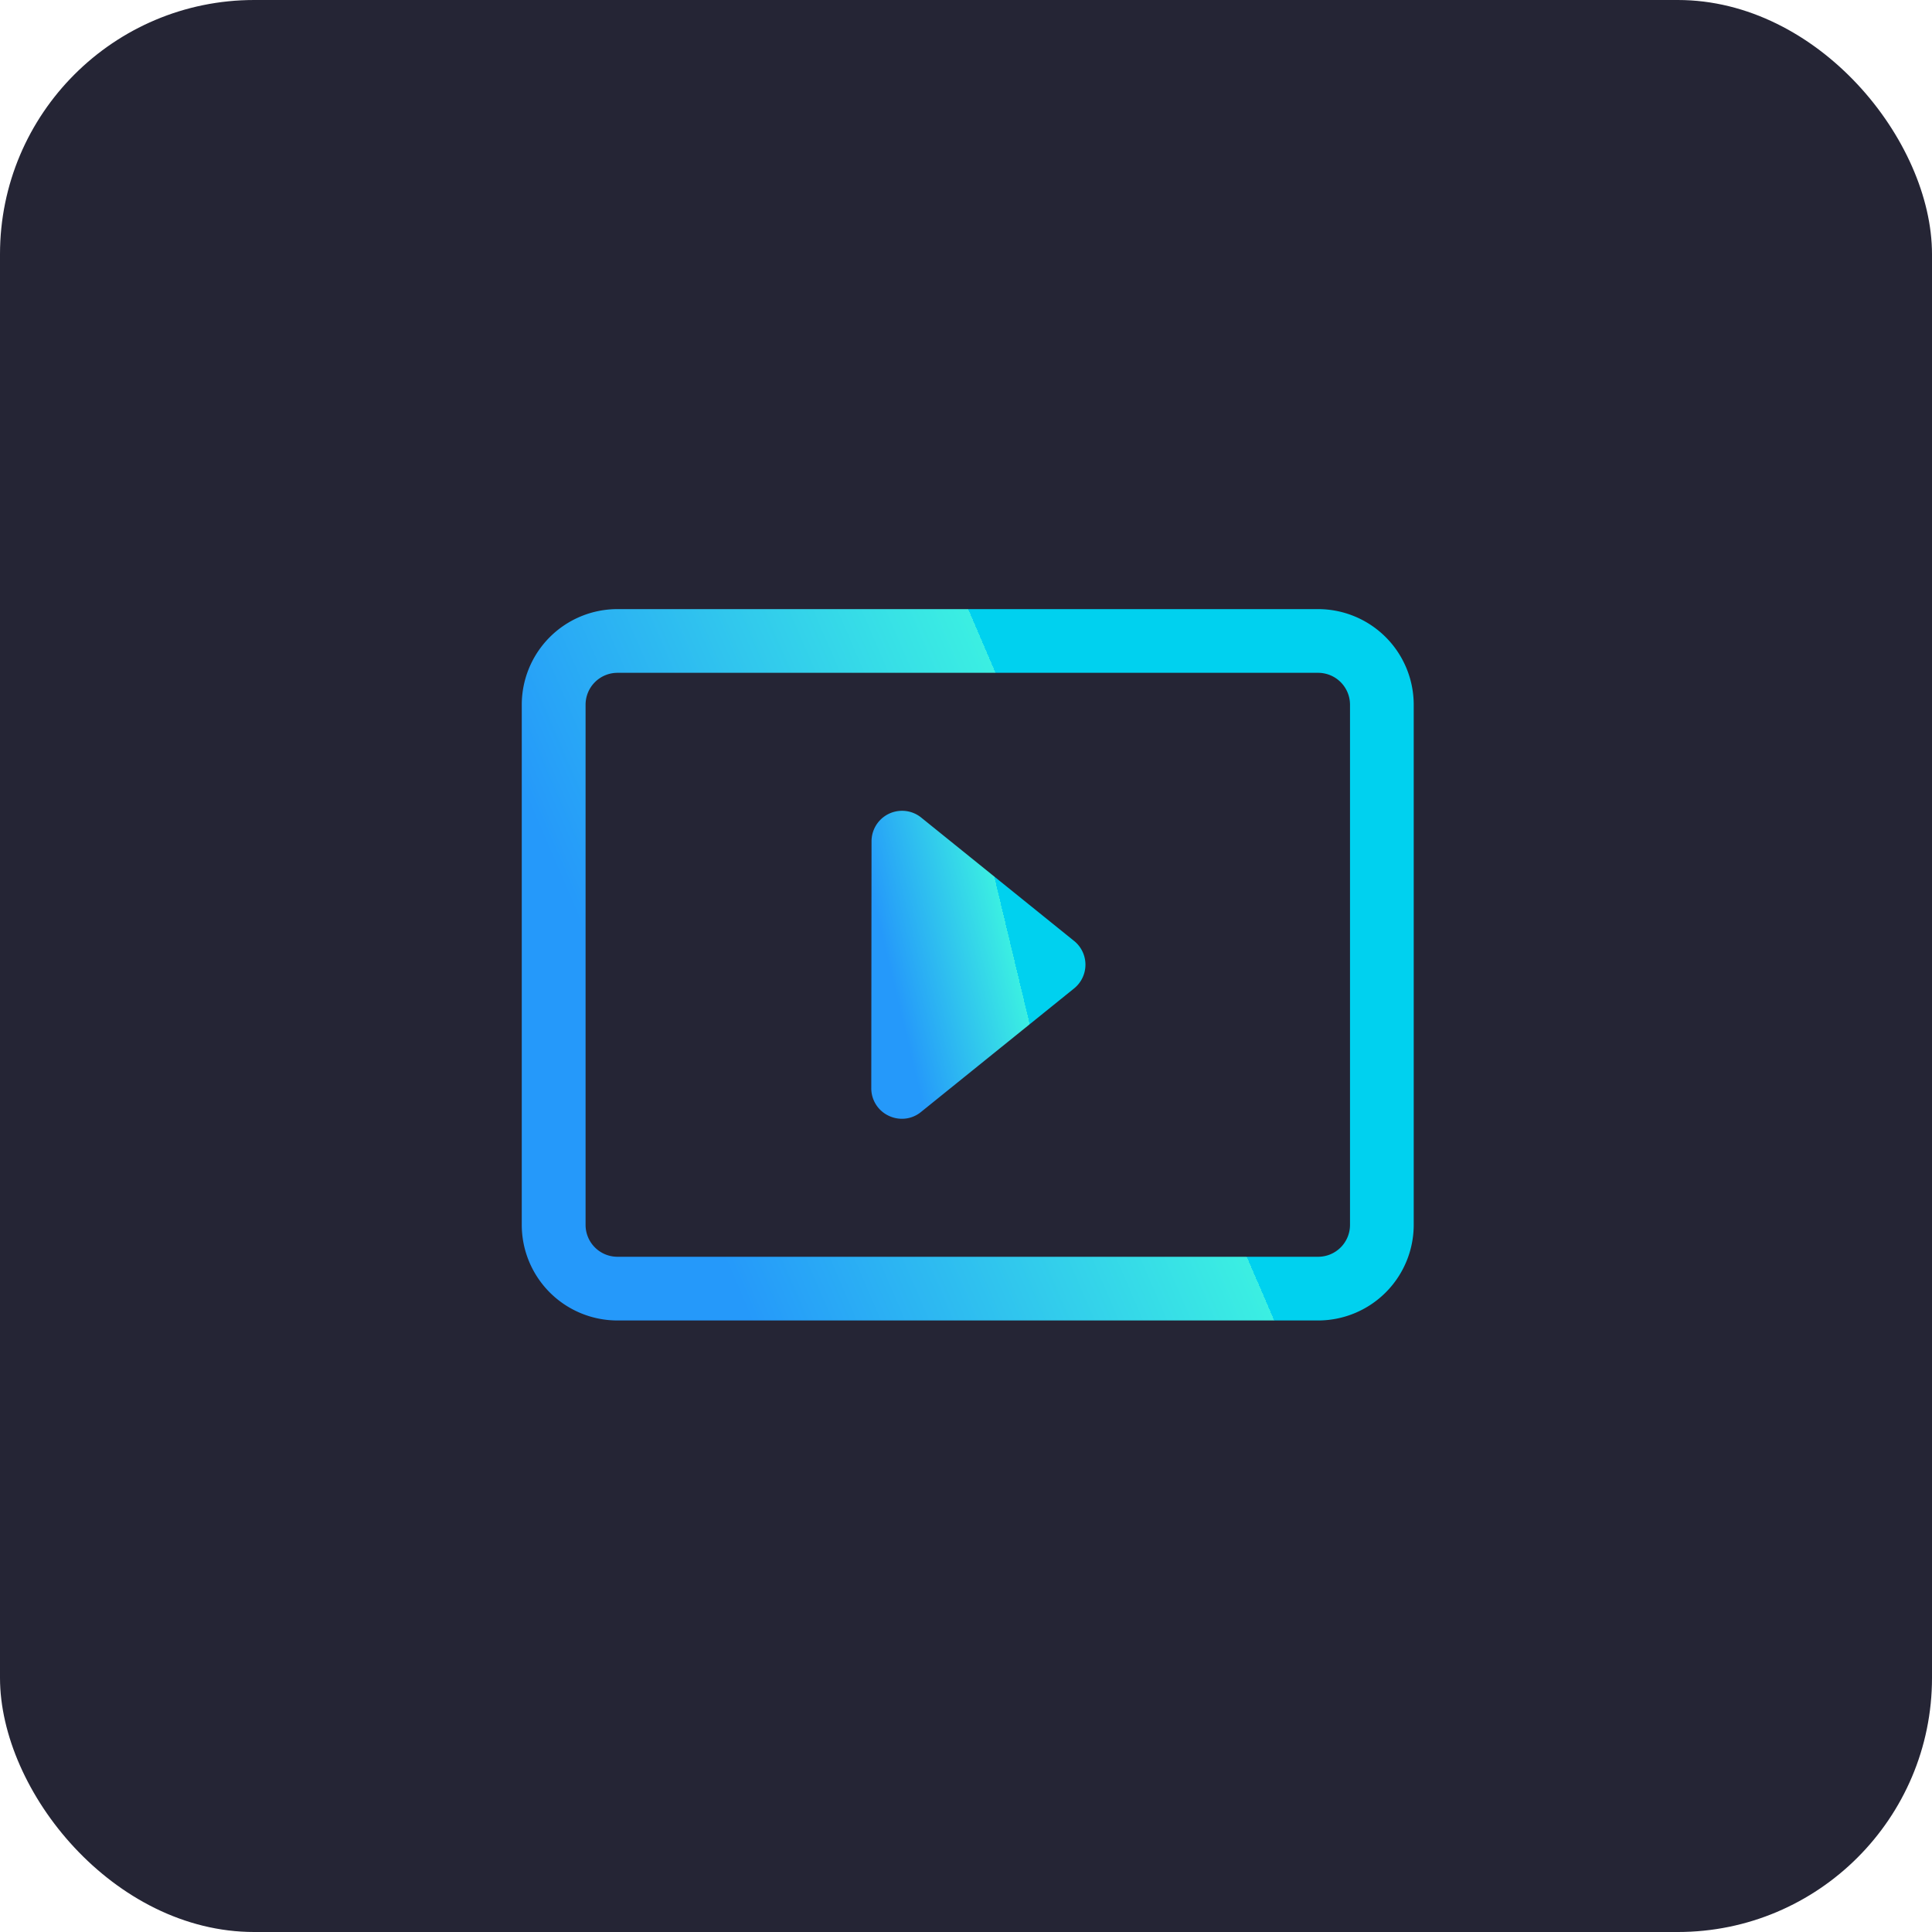
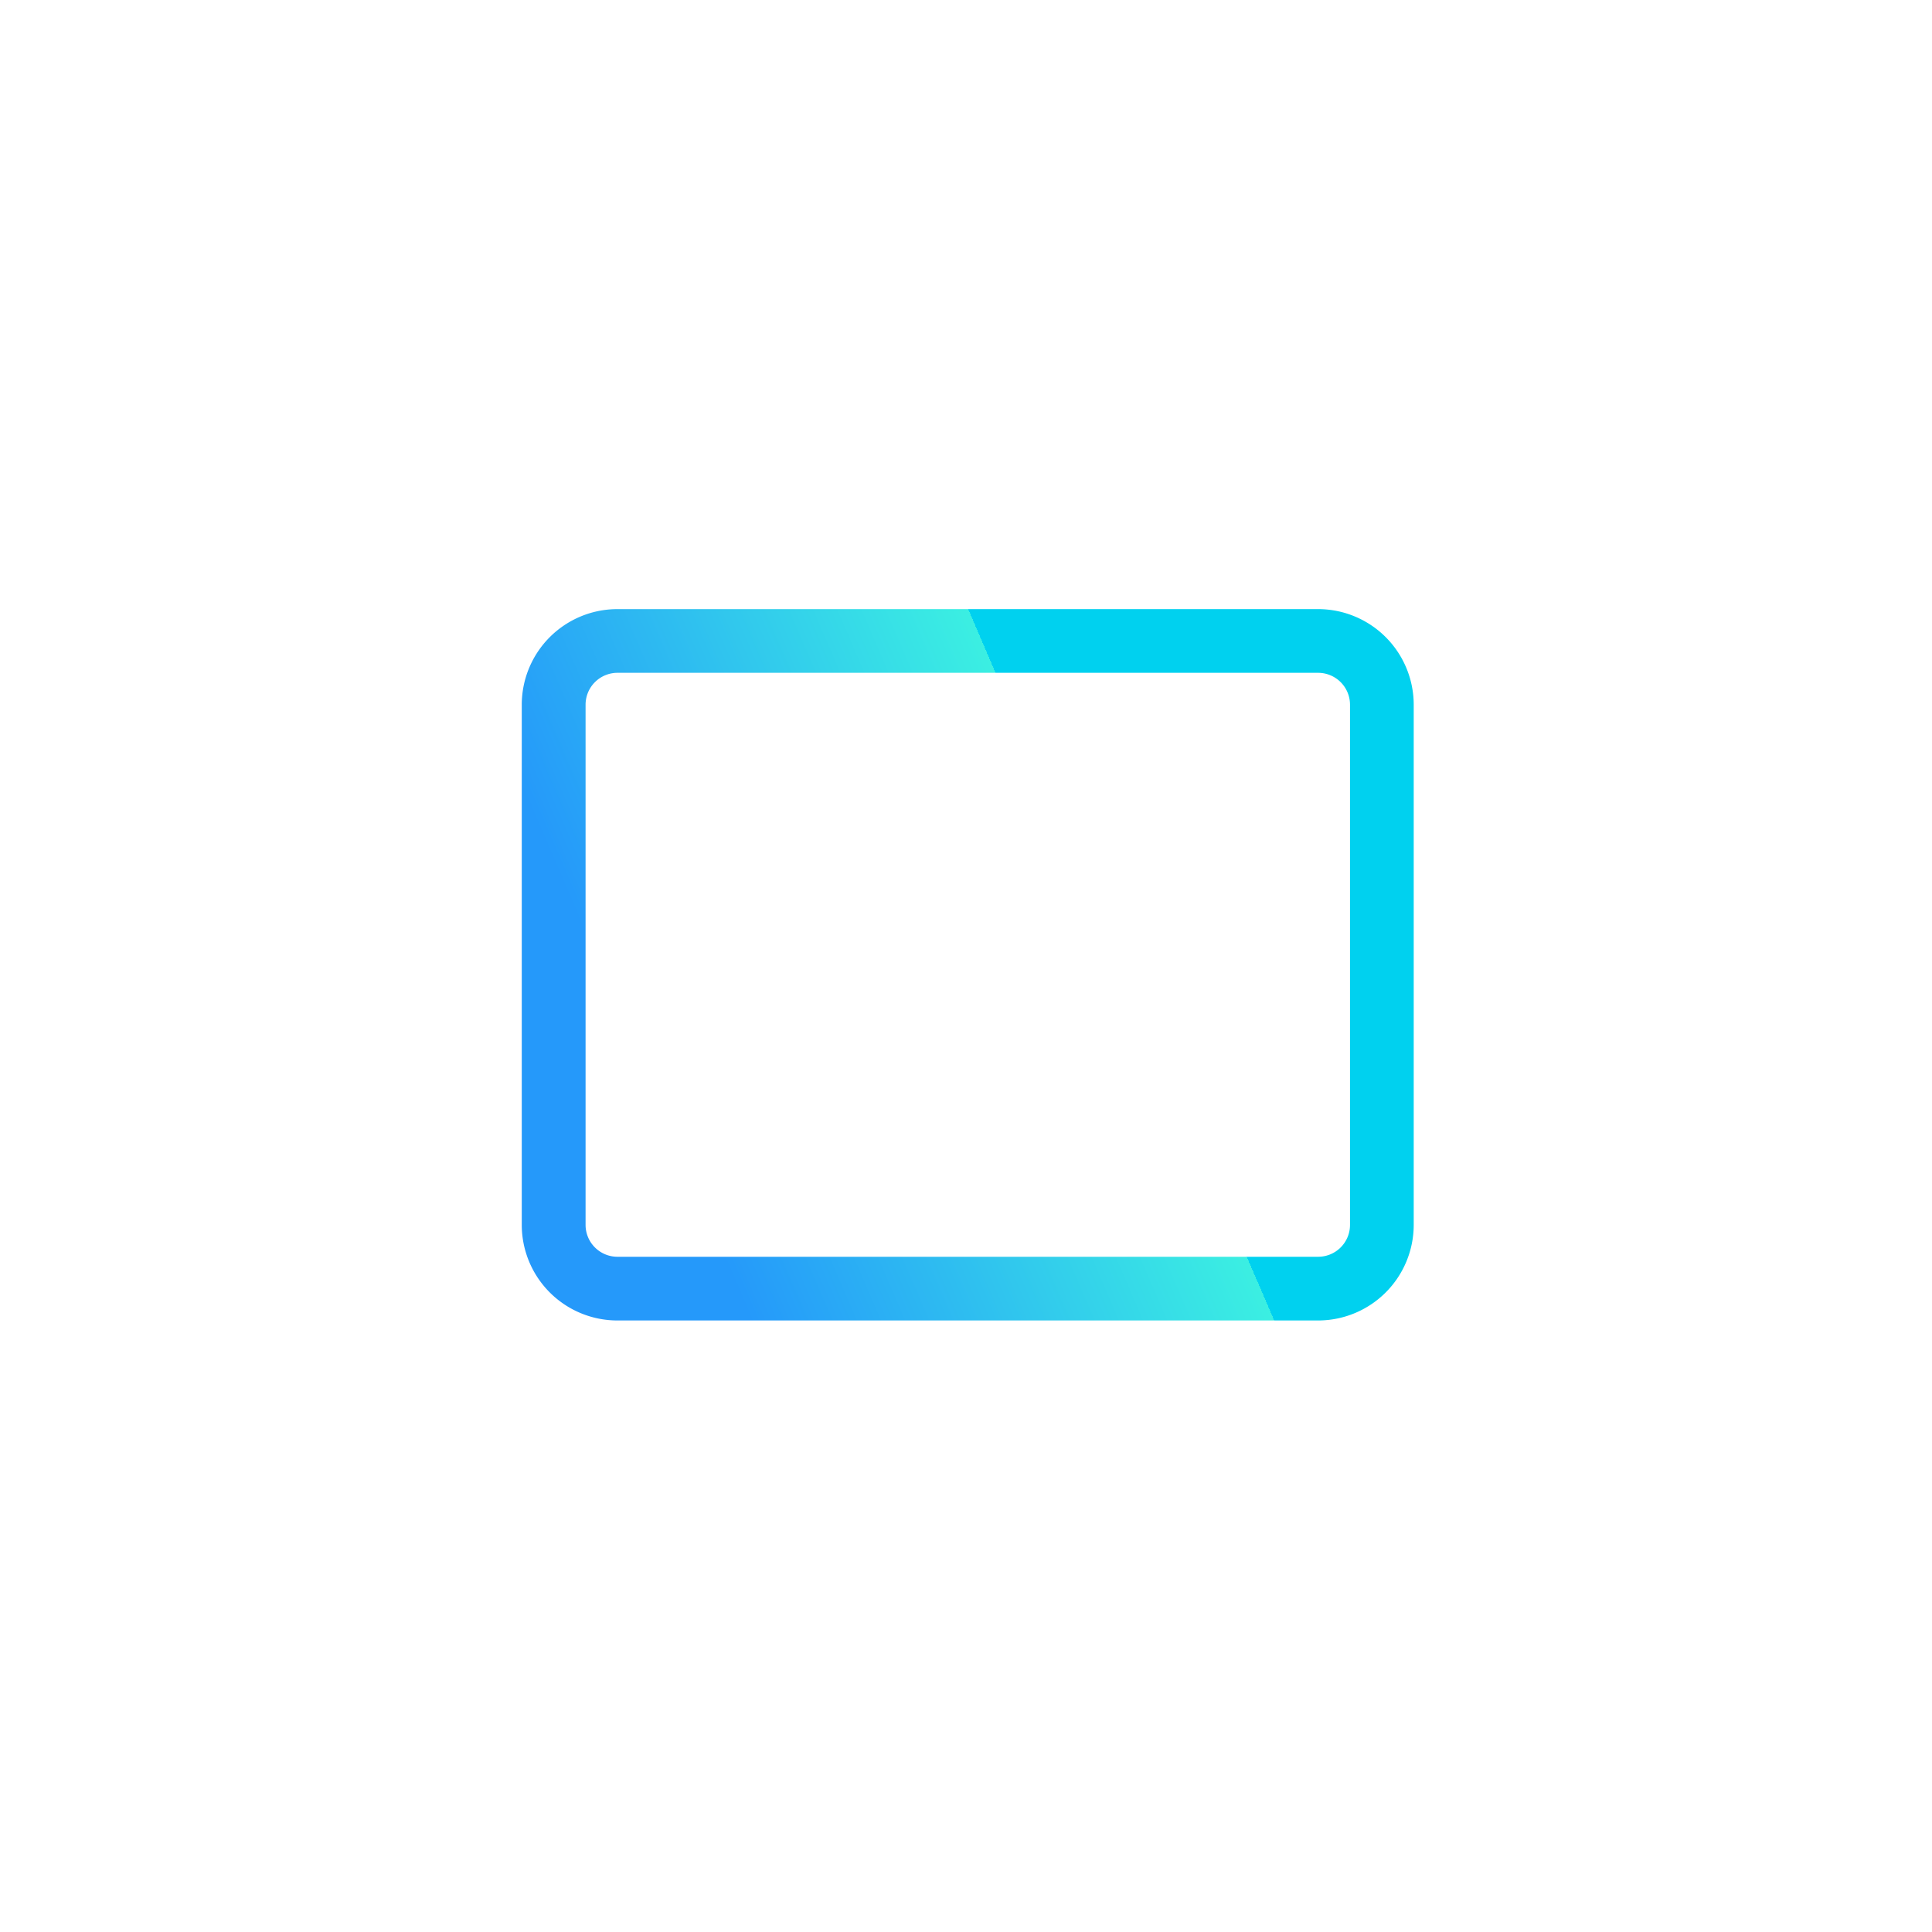
<svg xmlns="http://www.w3.org/2000/svg" width="76" height="76" viewBox="0 0 76 76">
  <defs>
    <linearGradient id="linear-gradient" x1="0.5" x2="-0.027" y2="0.182" gradientUnits="objectBoundingBox">
      <stop offset="0" stop-color="#00d1ef" />
      <stop offset="0" stop-color="#3befe2" />
      <stop offset="1" stop-color="#2599fa" />
    </linearGradient>
  </defs>
  <g id="Group_29915" data-name="Group 29915" transform="translate(-139 -1396)">
-     <rect id="Rectangle_8947" data-name="Rectangle 8947" width="76" height="76" rx="10" transform="translate(139 1396)" fill="#252535" />
    <g id="Group_2961" data-name="Group 2961" transform="translate(-28.095 -5769.095)">
-       <rect id="Rectangle_8441" data-name="Rectangle 8441" width="40" height="40" transform="translate(185.095 7183.095)" fill="none" />
      <g id="Group_2960" data-name="Group 2960" transform="translate(187.62 7189.056)">
        <g id="Group_2959" data-name="Group 2959">
          <g id="Group_2958" data-name="Group 2958">
            <path id="Path_914" data-name="Path 914" d="M222.6,7225.483H195.031a3.763,3.763,0,0,1-3.759-3.759v-20.465a3.763,3.763,0,0,1,3.759-3.759H222.6a3.763,3.763,0,0,1,3.759,3.759v20.465A3.763,3.763,0,0,1,222.6,7225.483Zm-27.565-25.477a1.255,1.255,0,0,0-1.253,1.253v20.465a1.254,1.254,0,0,0,1.253,1.253H222.6a1.254,1.254,0,0,0,1.253-1.253v-20.465a1.255,1.255,0,0,0-1.253-1.253Z" transform="translate(-191.272 -7197.5)" fill="url(#linear-gradient)" />
          </g>
        </g>
-         <path id="Path_915" data-name="Path 915" d="M232.171,7221.619l-6-4.842a1.2,1.2,0,0,0-1.971.924l-.01,9.705a1.192,1.192,0,0,0,.691,1.09,1.211,1.211,0,0,0,.516.116,1.18,1.18,0,0,0,.757-.274l6.018-4.857.007-.006a1.2,1.2,0,0,0-.007-1.856Z" transform="translate(-210.441 -7208.563)" fill="url(#linear-gradient)" />
      </g>
    </g>
  </g>
</svg>